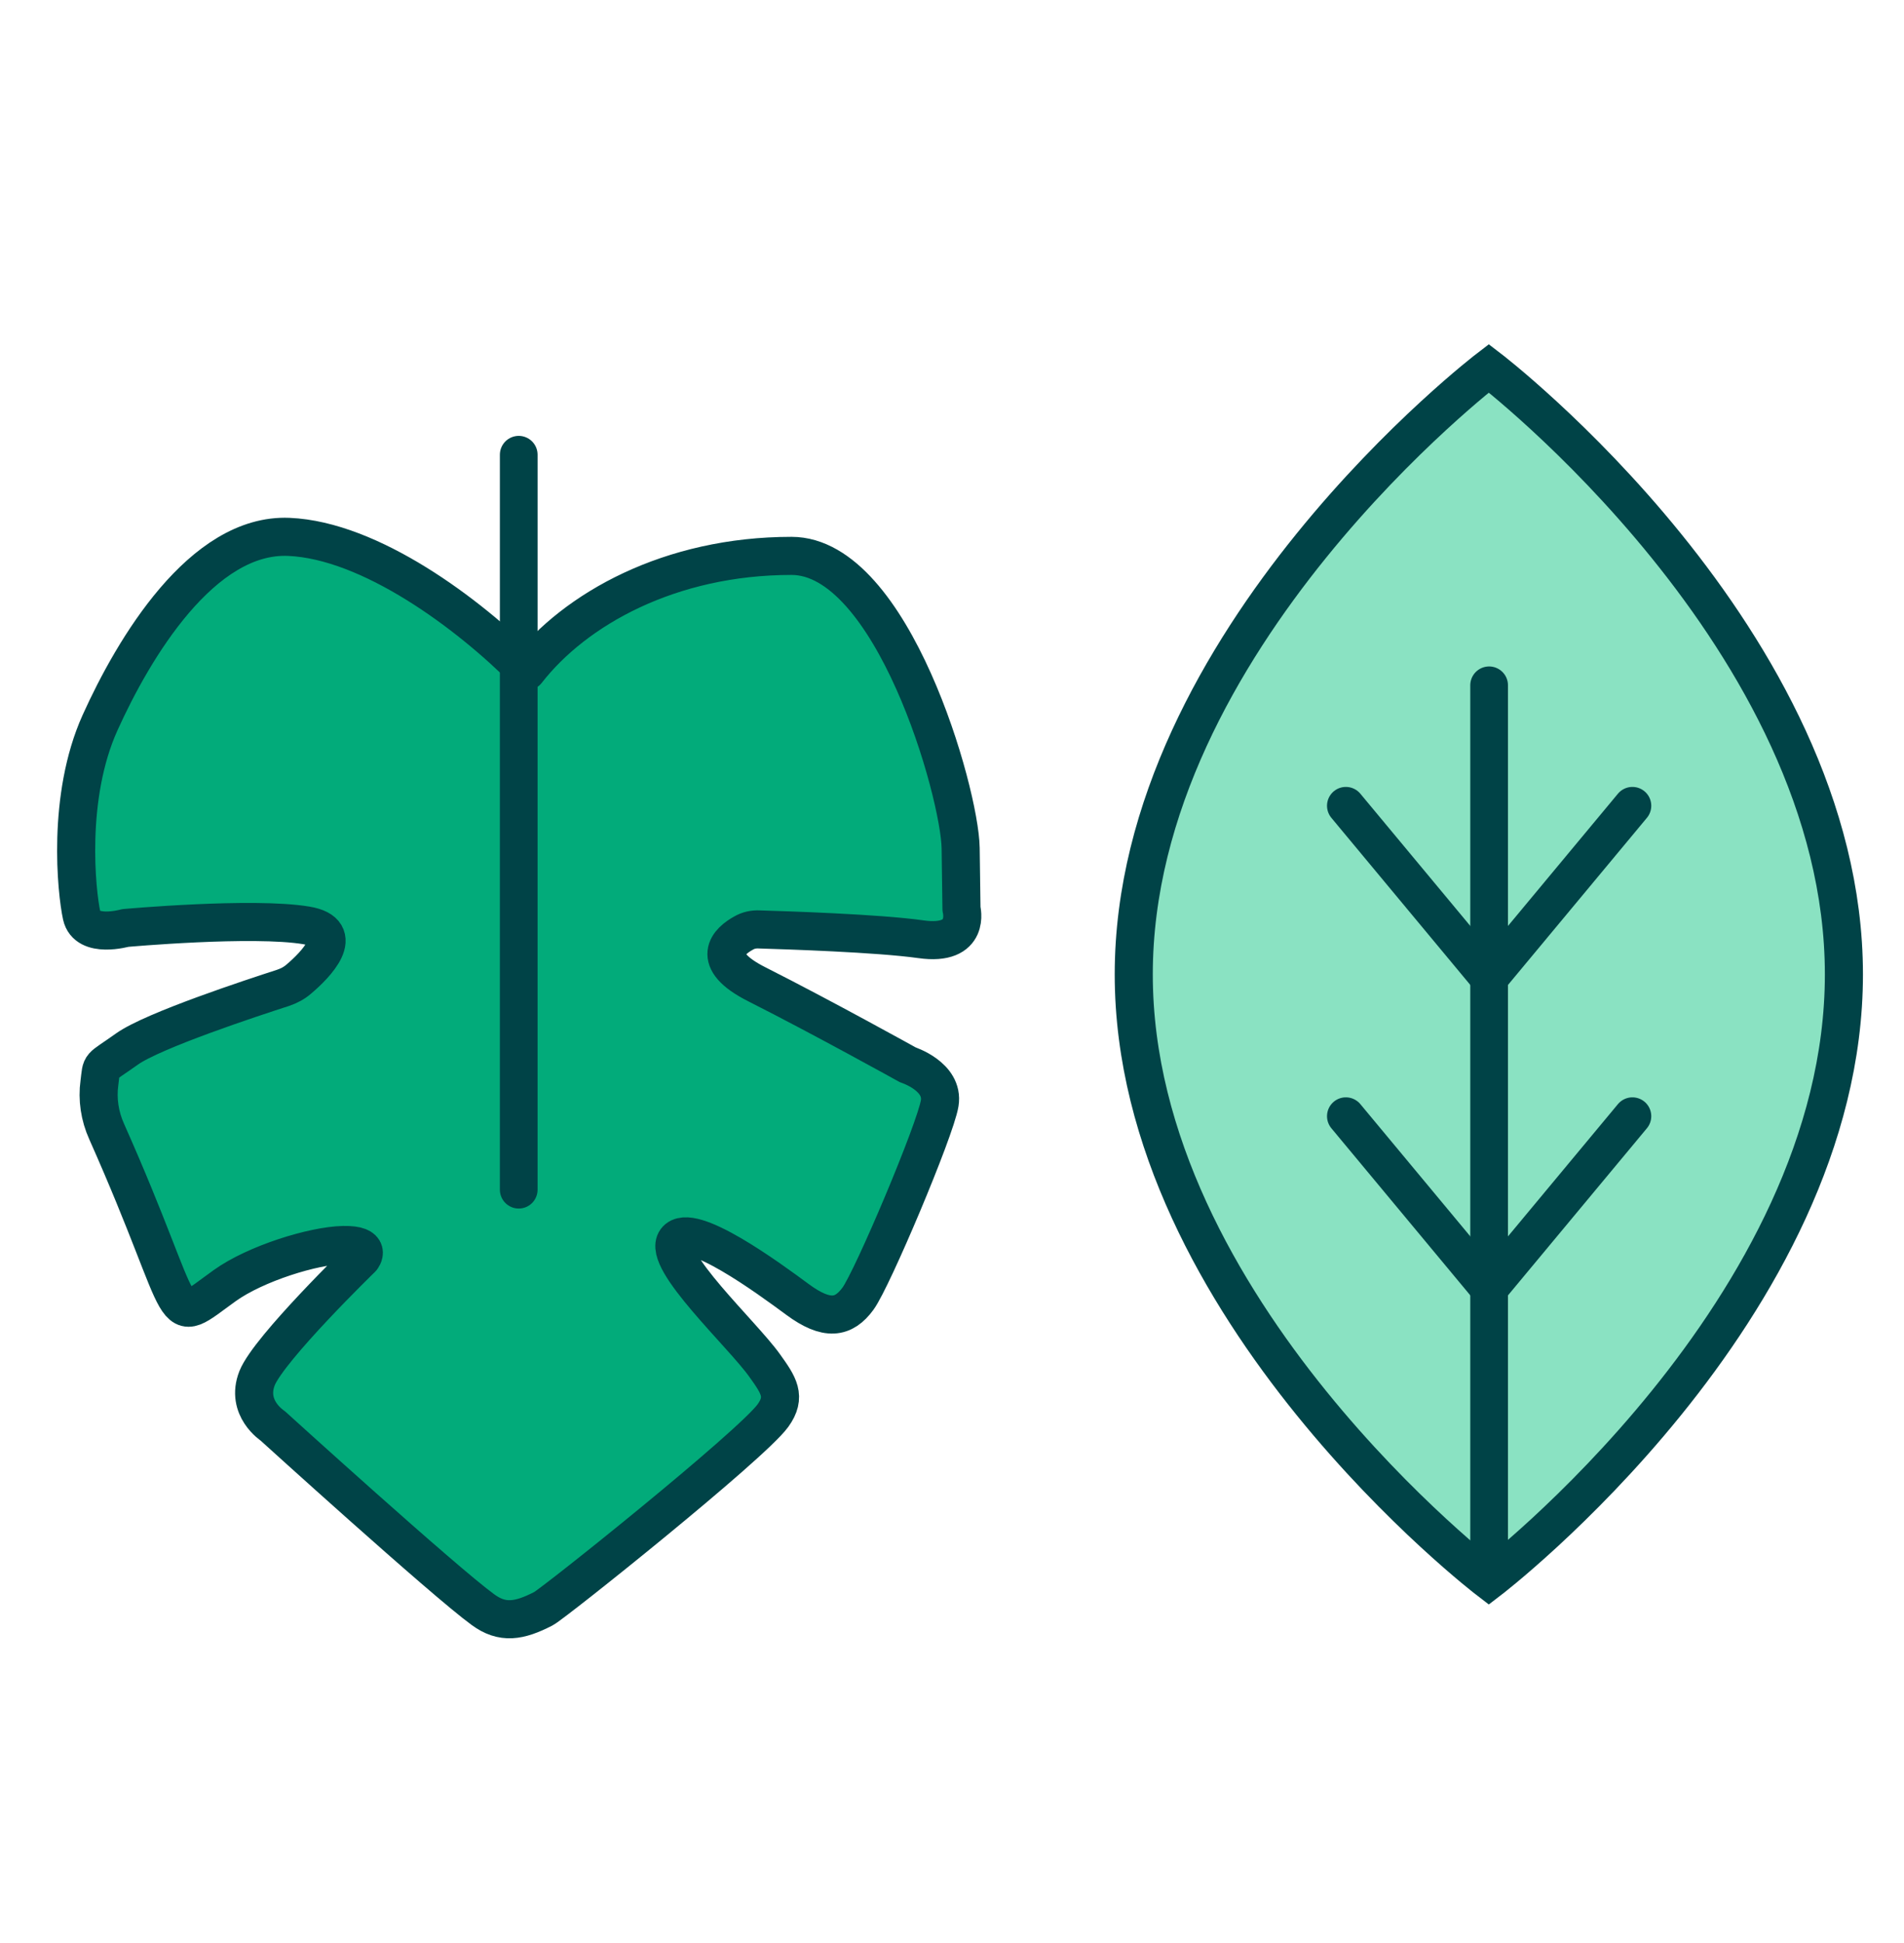
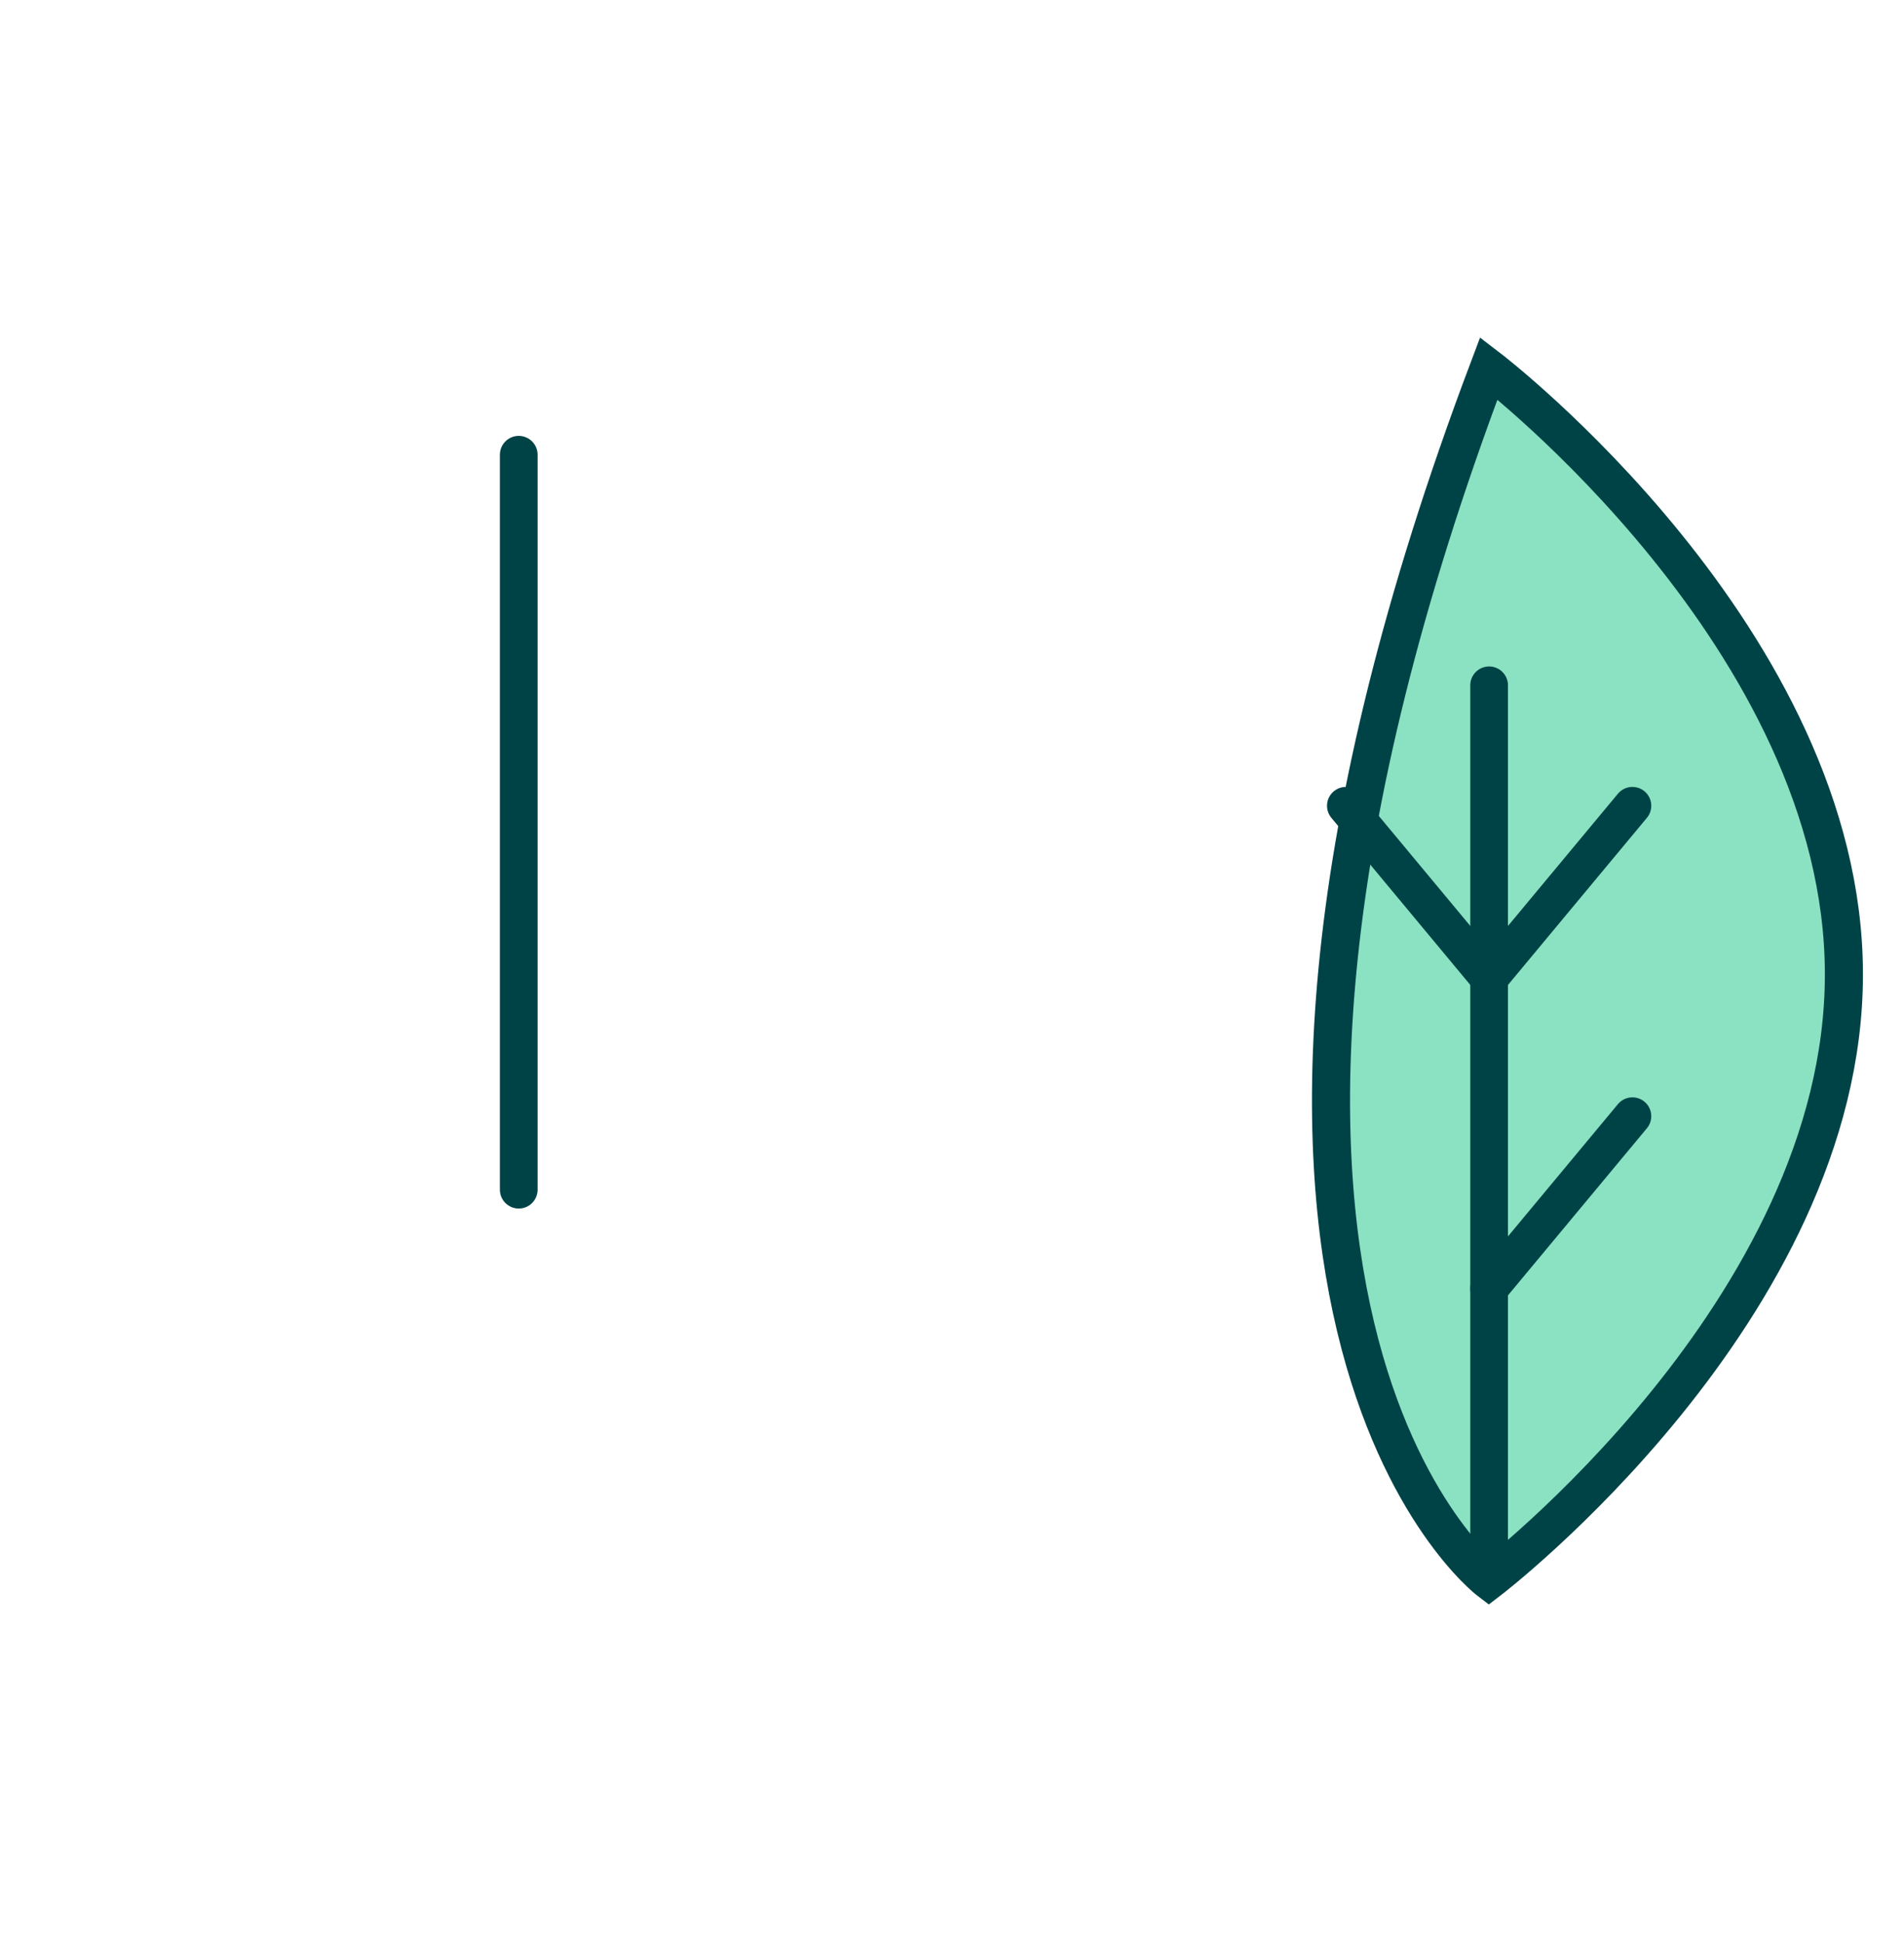
<svg xmlns="http://www.w3.org/2000/svg" width="50" height="51" viewBox="0 0 50 51" fill="none">
-   <path d="M13.802 17.61C12.297 16.097 9.723 14.183 7.586 14.092C5.306 13.994 3.507 17.02 2.626 18.972C1.746 20.923 2.009 23.412 2.145 24.032C2.28 24.645 3.289 24.358 3.289 24.358C3.289 24.358 6.645 24.055 8.045 24.29C9.136 24.471 8.278 25.334 7.849 25.697C7.729 25.803 7.586 25.878 7.428 25.931C6.653 26.181 4.026 27.043 3.334 27.535C2.581 28.072 2.679 27.898 2.611 28.42C2.551 28.851 2.619 29.298 2.8 29.699C5.065 34.79 4.35 34.858 5.9 33.746C6.713 33.163 8.233 32.694 9.016 32.679C9.799 32.664 9.498 33.027 9.498 33.027C9.498 33.027 7.067 35.388 6.751 36.174C6.442 36.961 7.157 37.422 7.157 37.422C7.157 37.422 11.65 41.5 12.681 42.249C13.193 42.627 13.637 42.551 14.269 42.226C14.547 42.082 19.725 37.944 20.297 37.158C20.658 36.658 20.448 36.356 20.079 35.841C19.499 35.024 17.377 33.073 17.753 32.558C18.13 32.044 20.177 33.542 20.944 34.109C21.712 34.676 22.156 34.601 22.532 34.086C22.909 33.572 24.564 29.661 24.677 28.957C24.79 28.254 23.842 27.951 23.842 27.951C23.842 27.951 21.607 26.71 19.883 25.84C18.589 25.19 19.153 24.698 19.522 24.494C19.65 24.418 19.793 24.388 19.943 24.396C20.651 24.418 23.052 24.494 24.18 24.653C25.512 24.842 25.249 23.858 25.249 23.858L25.227 22.262C25.204 20.802 23.435 14.591 20.786 14.591C17.595 14.591 15.104 15.983 13.832 17.617L13.802 17.61Z" fill="#02AB7A" stroke="#004347" stroke-linejoin="round" />
-   <path d="M48.422 25.576C48.422 16.793 39.097 9.667 39.097 9.667C39.097 9.667 29.773 16.785 29.773 25.576C29.773 34.359 39.097 41.485 39.097 41.485C39.097 41.485 48.422 34.366 48.422 25.576Z" fill="#8AE2C2" stroke="#004347" stroke-miterlimit="10" />
+   <path d="M48.422 25.576C48.422 16.793 39.097 9.667 39.097 9.667C29.773 34.359 39.097 41.485 39.097 41.485C39.097 41.485 48.422 34.366 48.422 25.576Z" fill="#8AE2C2" stroke="#004347" stroke-miterlimit="10" />
  <path d="M13.622 11.936V31.227" stroke="#004347" stroke-width="0.99" stroke-linecap="round" stroke-linejoin="round" />
  <path d="M39.105 17.988V41.061" stroke="#004347" stroke-width="0.99" stroke-linecap="round" stroke-linejoin="round" />
  <path d="M42.868 29.298L39.105 33.822" stroke="#004347" stroke-width="0.99" stroke-linecap="round" stroke-linejoin="round" />
-   <path d="M35.343 29.298L39.106 33.822" stroke="#004347" stroke-width="0.99" stroke-linecap="round" stroke-linejoin="round" />
  <path d="M42.868 21.15L39.105 25.674" stroke="#004347" stroke-width="0.99" stroke-linecap="round" stroke-linejoin="round" />
  <path d="M35.343 21.15L39.106 25.674" stroke="#004347" stroke-width="0.99" stroke-linecap="round" stroke-linejoin="round" />
</svg>